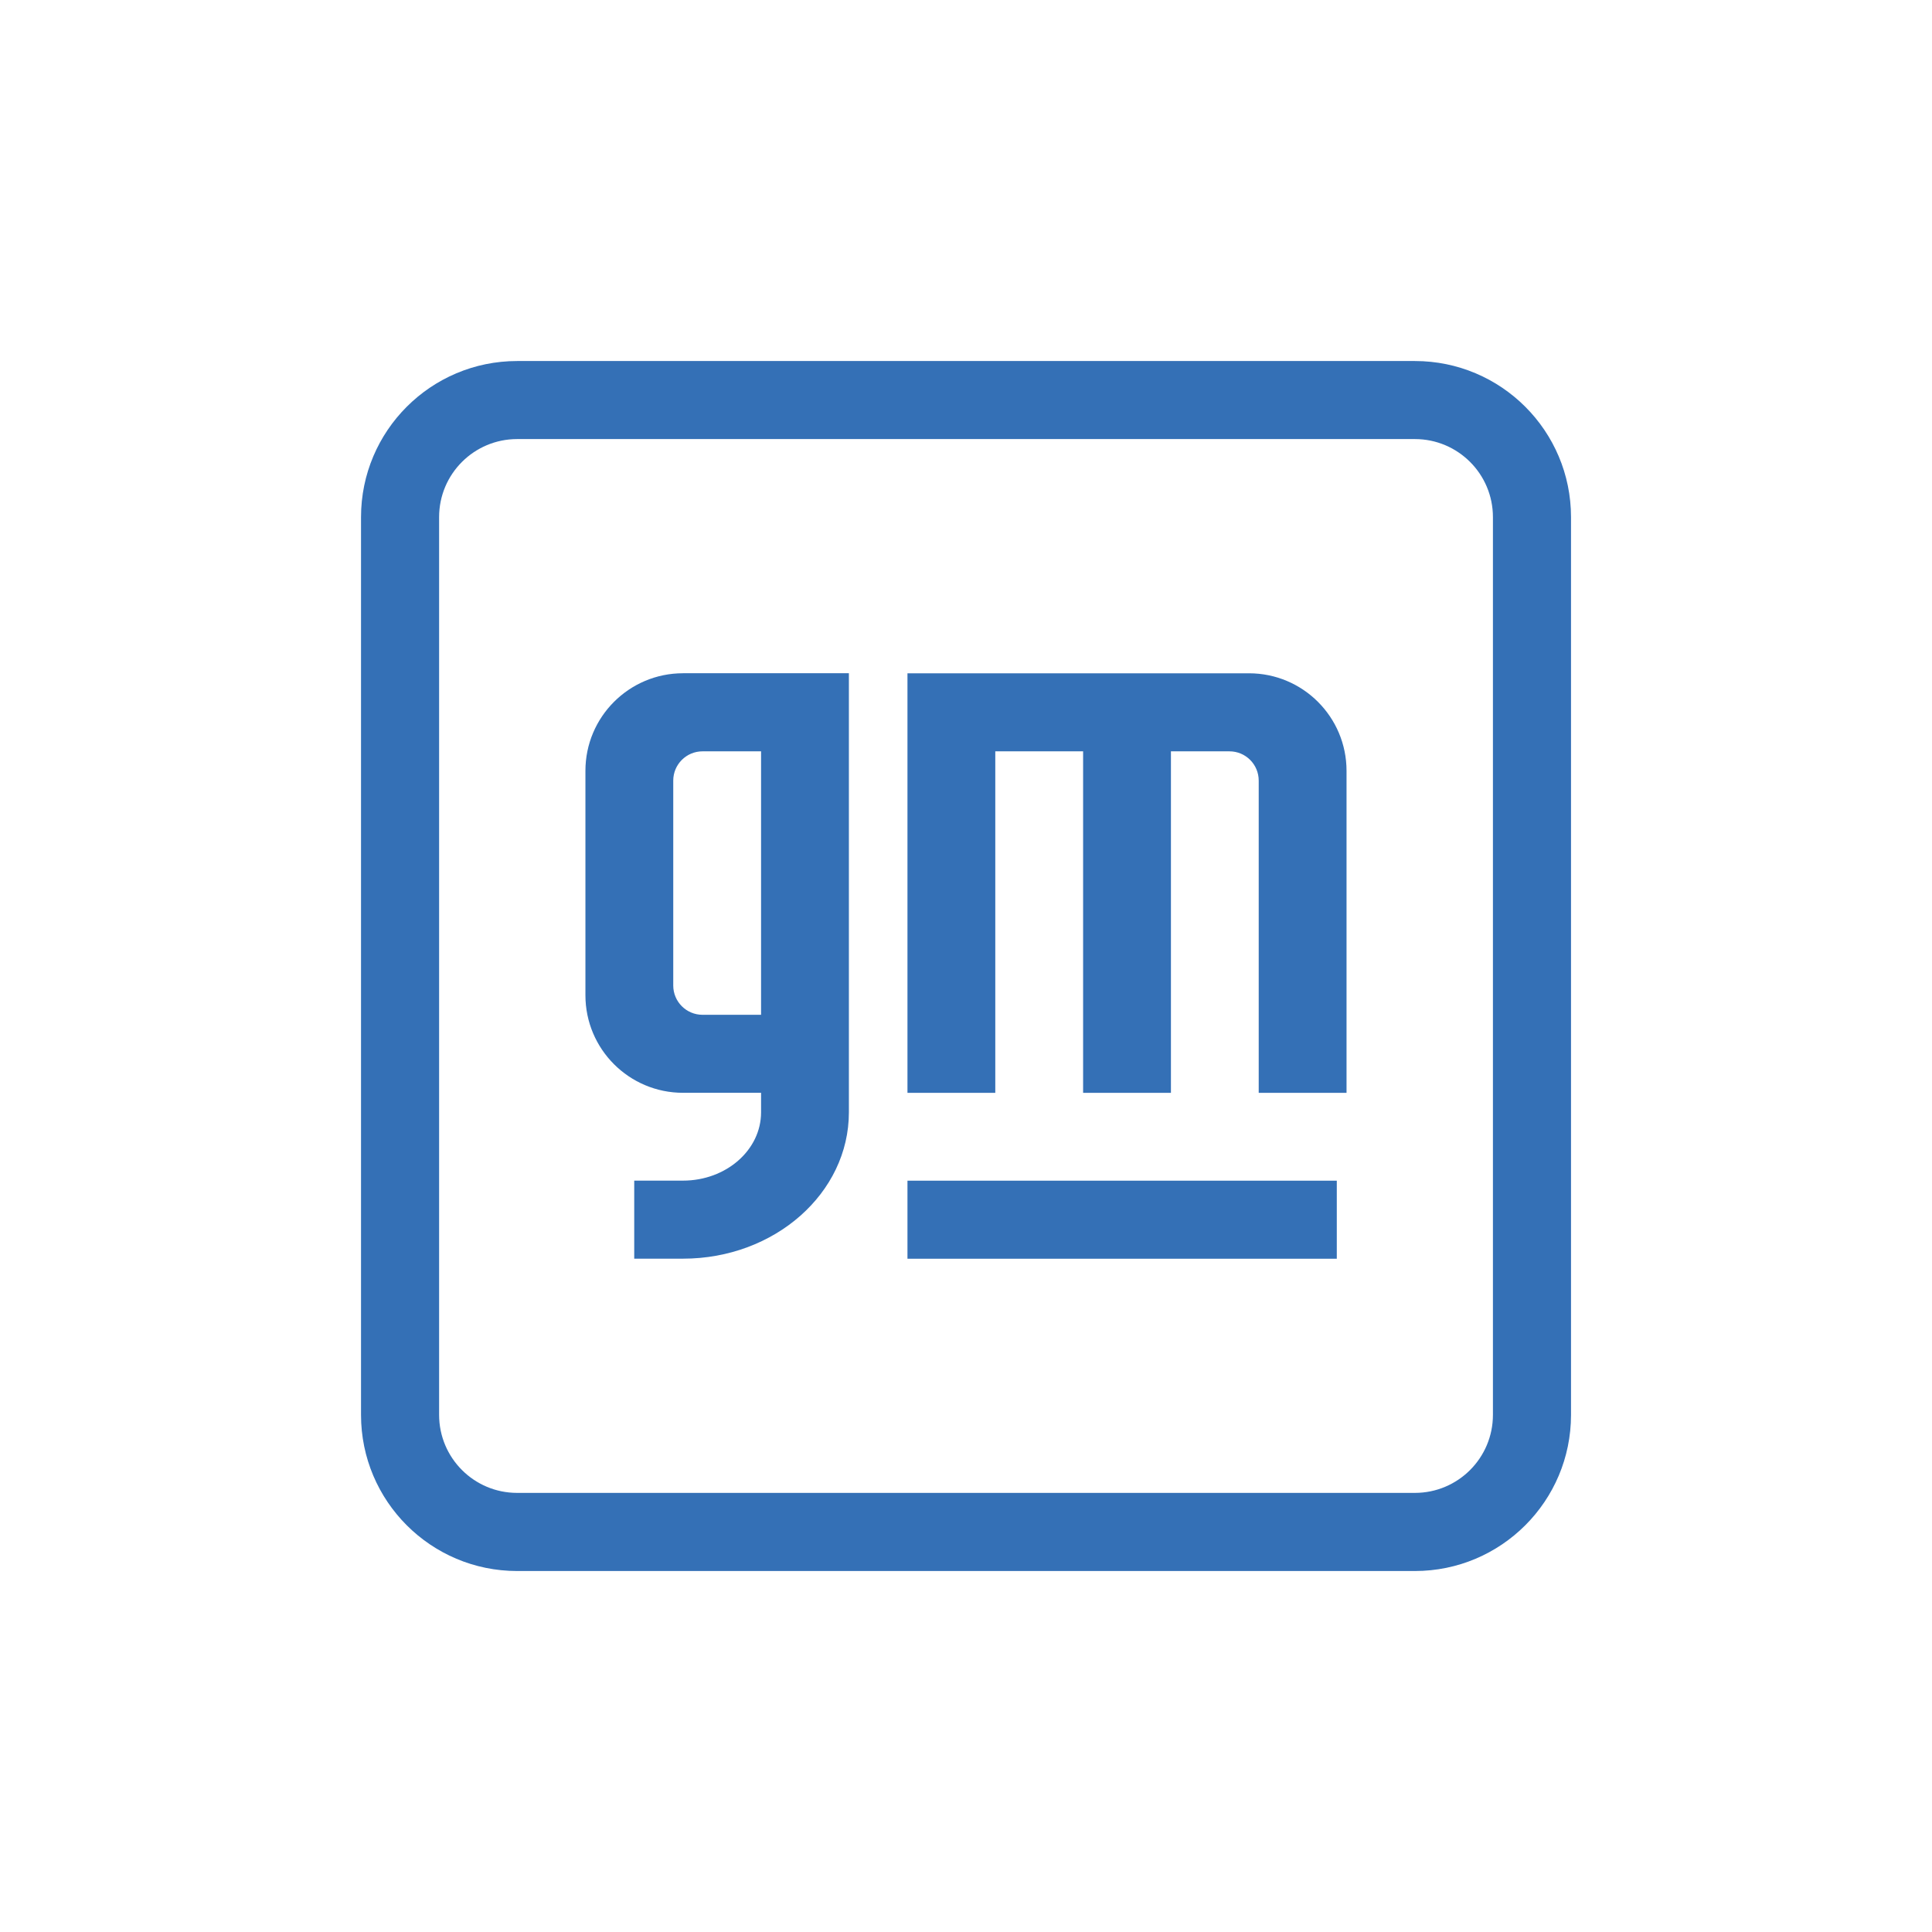
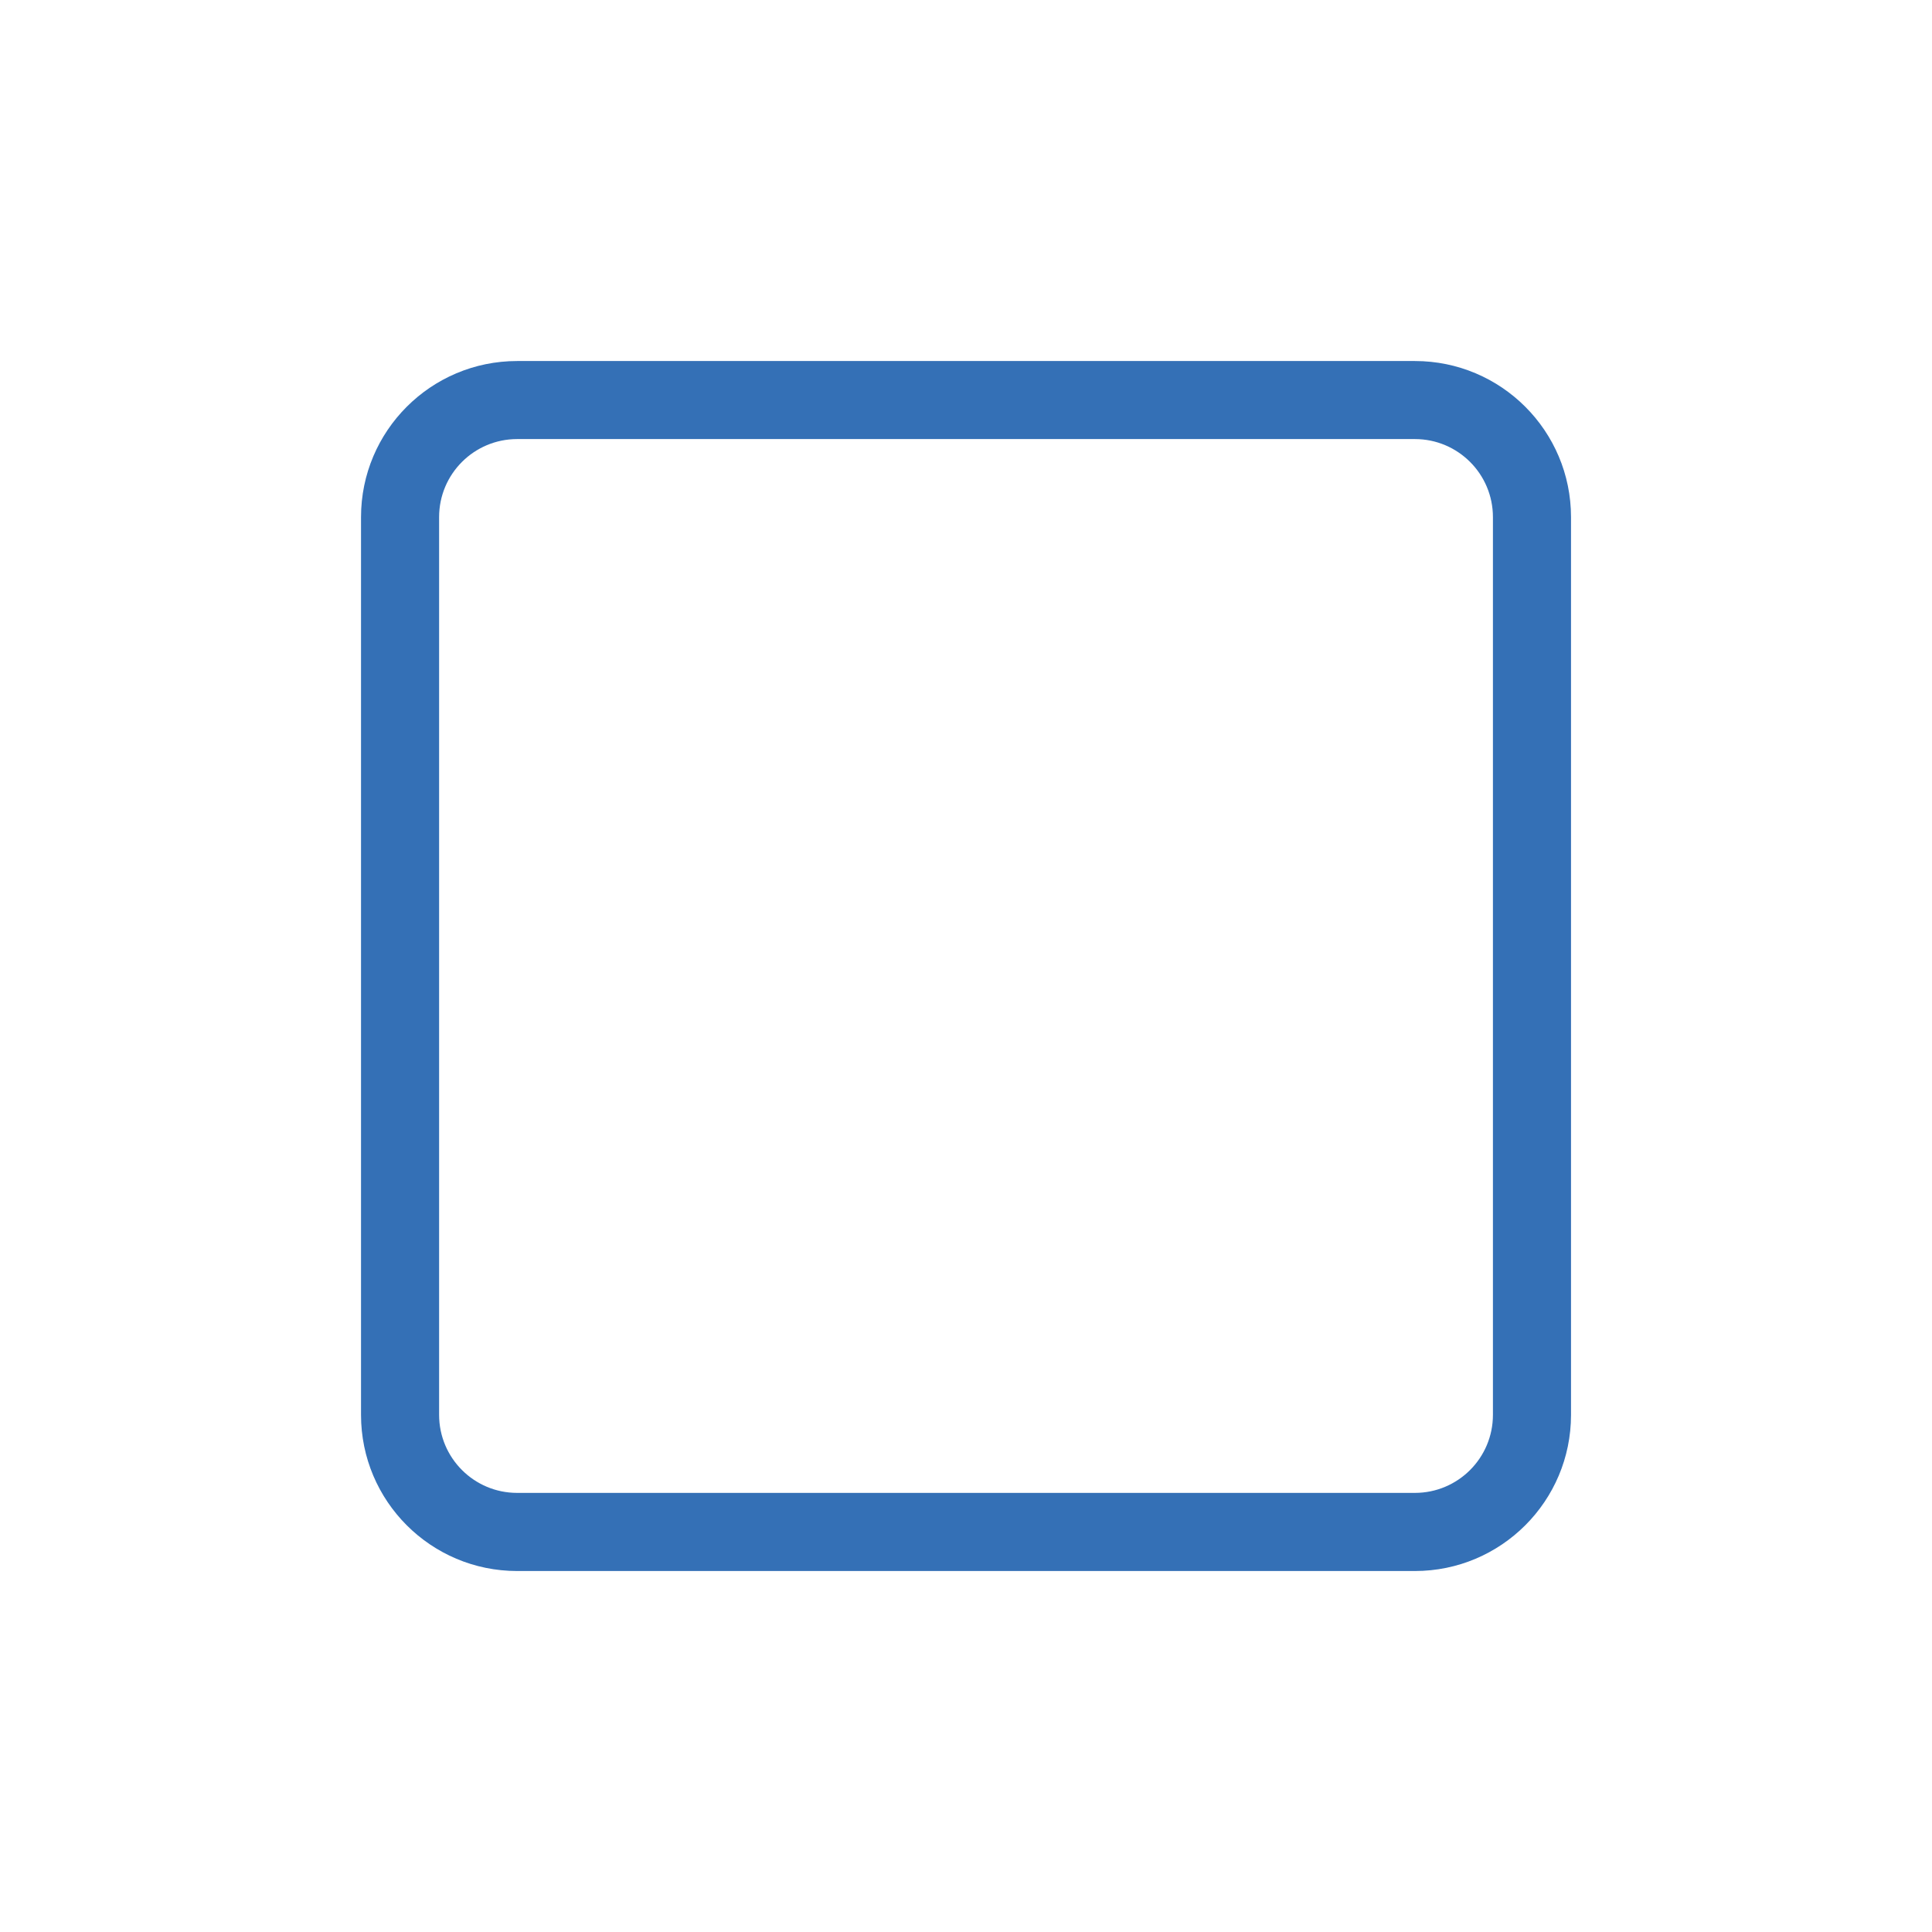
<svg xmlns="http://www.w3.org/2000/svg" id="Layer_1" version="1.1" viewBox="0 0 504 504">
  <defs>
    <style>
      .st0 {
        fill: #3470b6;
      }
    </style>
  </defs>
  <path class="st0" d="M134.91,94.18c-22.49,0-40.73,18.23-40.73,40.73v234.19c0,22.49,18.23,40.73,40.73,40.73h234.19c22.49,0,40.73-18.24,40.73-40.73v-234.19c0-22.49-18.24-40.73-40.73-40.73h-234.19ZM134.91,114.54h234.19c11.25,0,20.36,9.12,20.36,20.36v234.19c0,11.25-9.12,20.36-20.36,20.36h-234.19c-11.25,0-20.36-9.12-20.36-20.36v-234.19c0-11.25,9.12-20.36,20.36-20.36h0Z" />
-   <path class="st0" d="M236.73,308v20.36h112v-20.36h-112ZM236.73,175.63v109.46h22.91v-89.09h22.91v89.09h22.91v-89.09h15.27c4.22,0,7.63,3.42,7.63,7.64v81.45h22.91v-84c0-14.06-11.4-25.45-25.45-25.45h-89.09ZM178.18,175.63c-14.06,0-25.46,11.4-25.46,25.45v58.55c0,14.06,11.4,25.45,25.46,25.45h20.36v5.09c0,9.84-9.12,17.82-20.36,17.82h-12.73v20.36h12.73c23.9,0,43.27-17.09,43.27-38.18v-114.55h-43.27ZM183.27,196h15.27v68.73h-15.27c-4.22,0-7.64-3.42-7.64-7.64h0v-53.45c0-4.22,3.42-7.64,7.64-7.64Z" />
</svg>